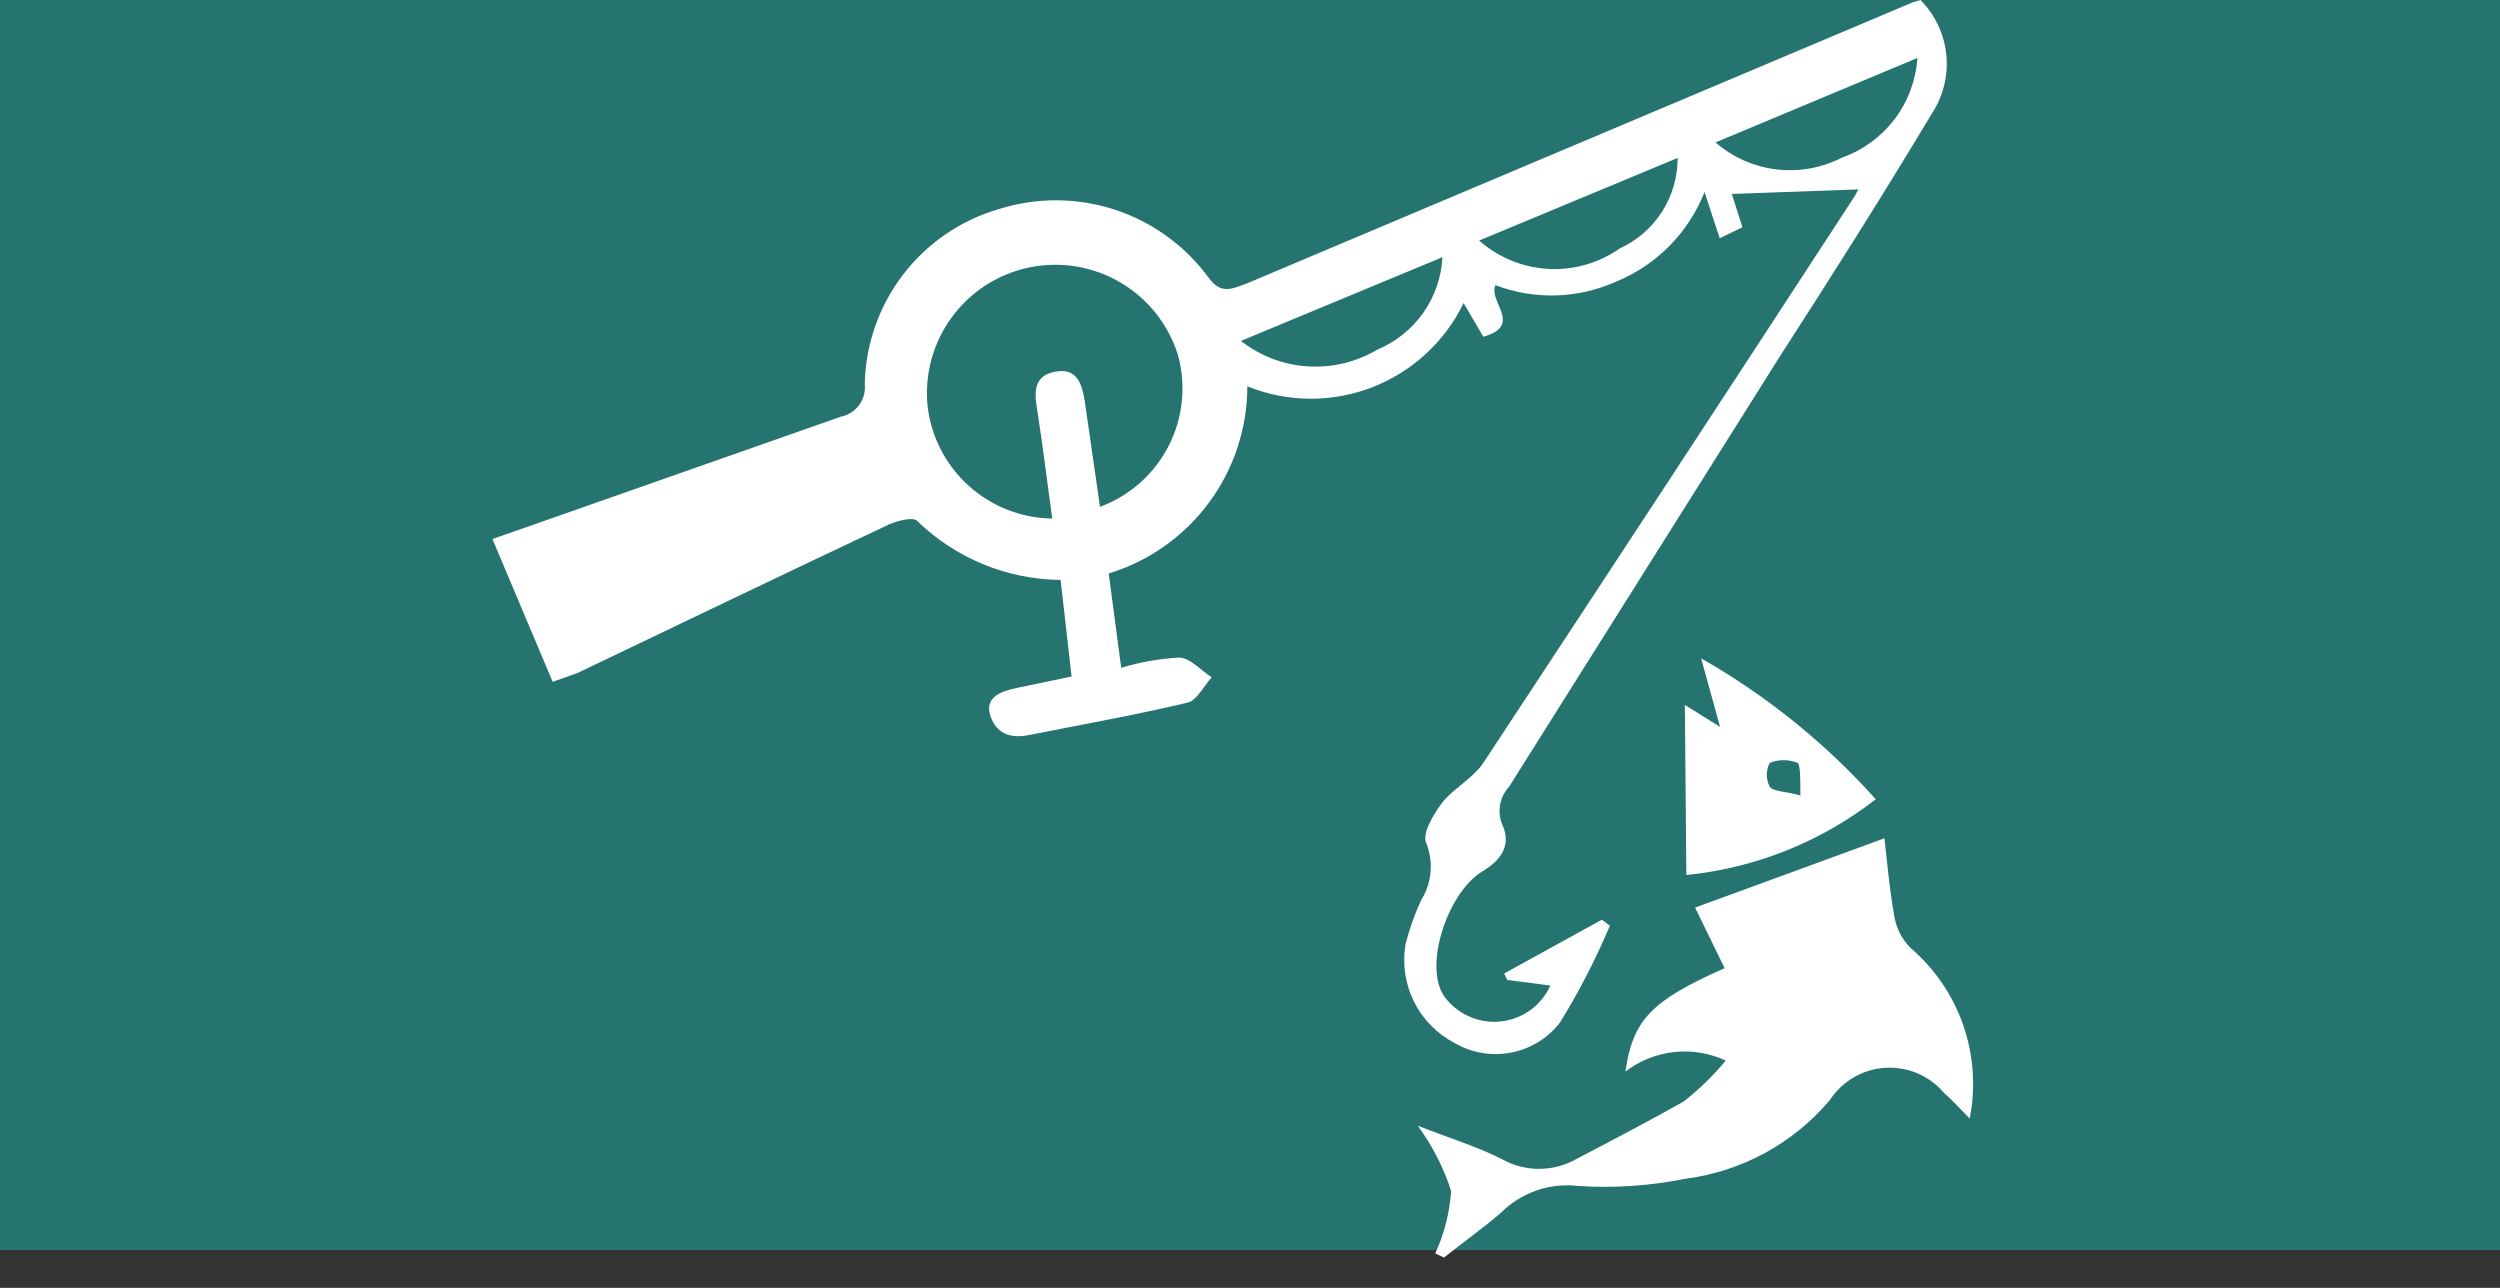
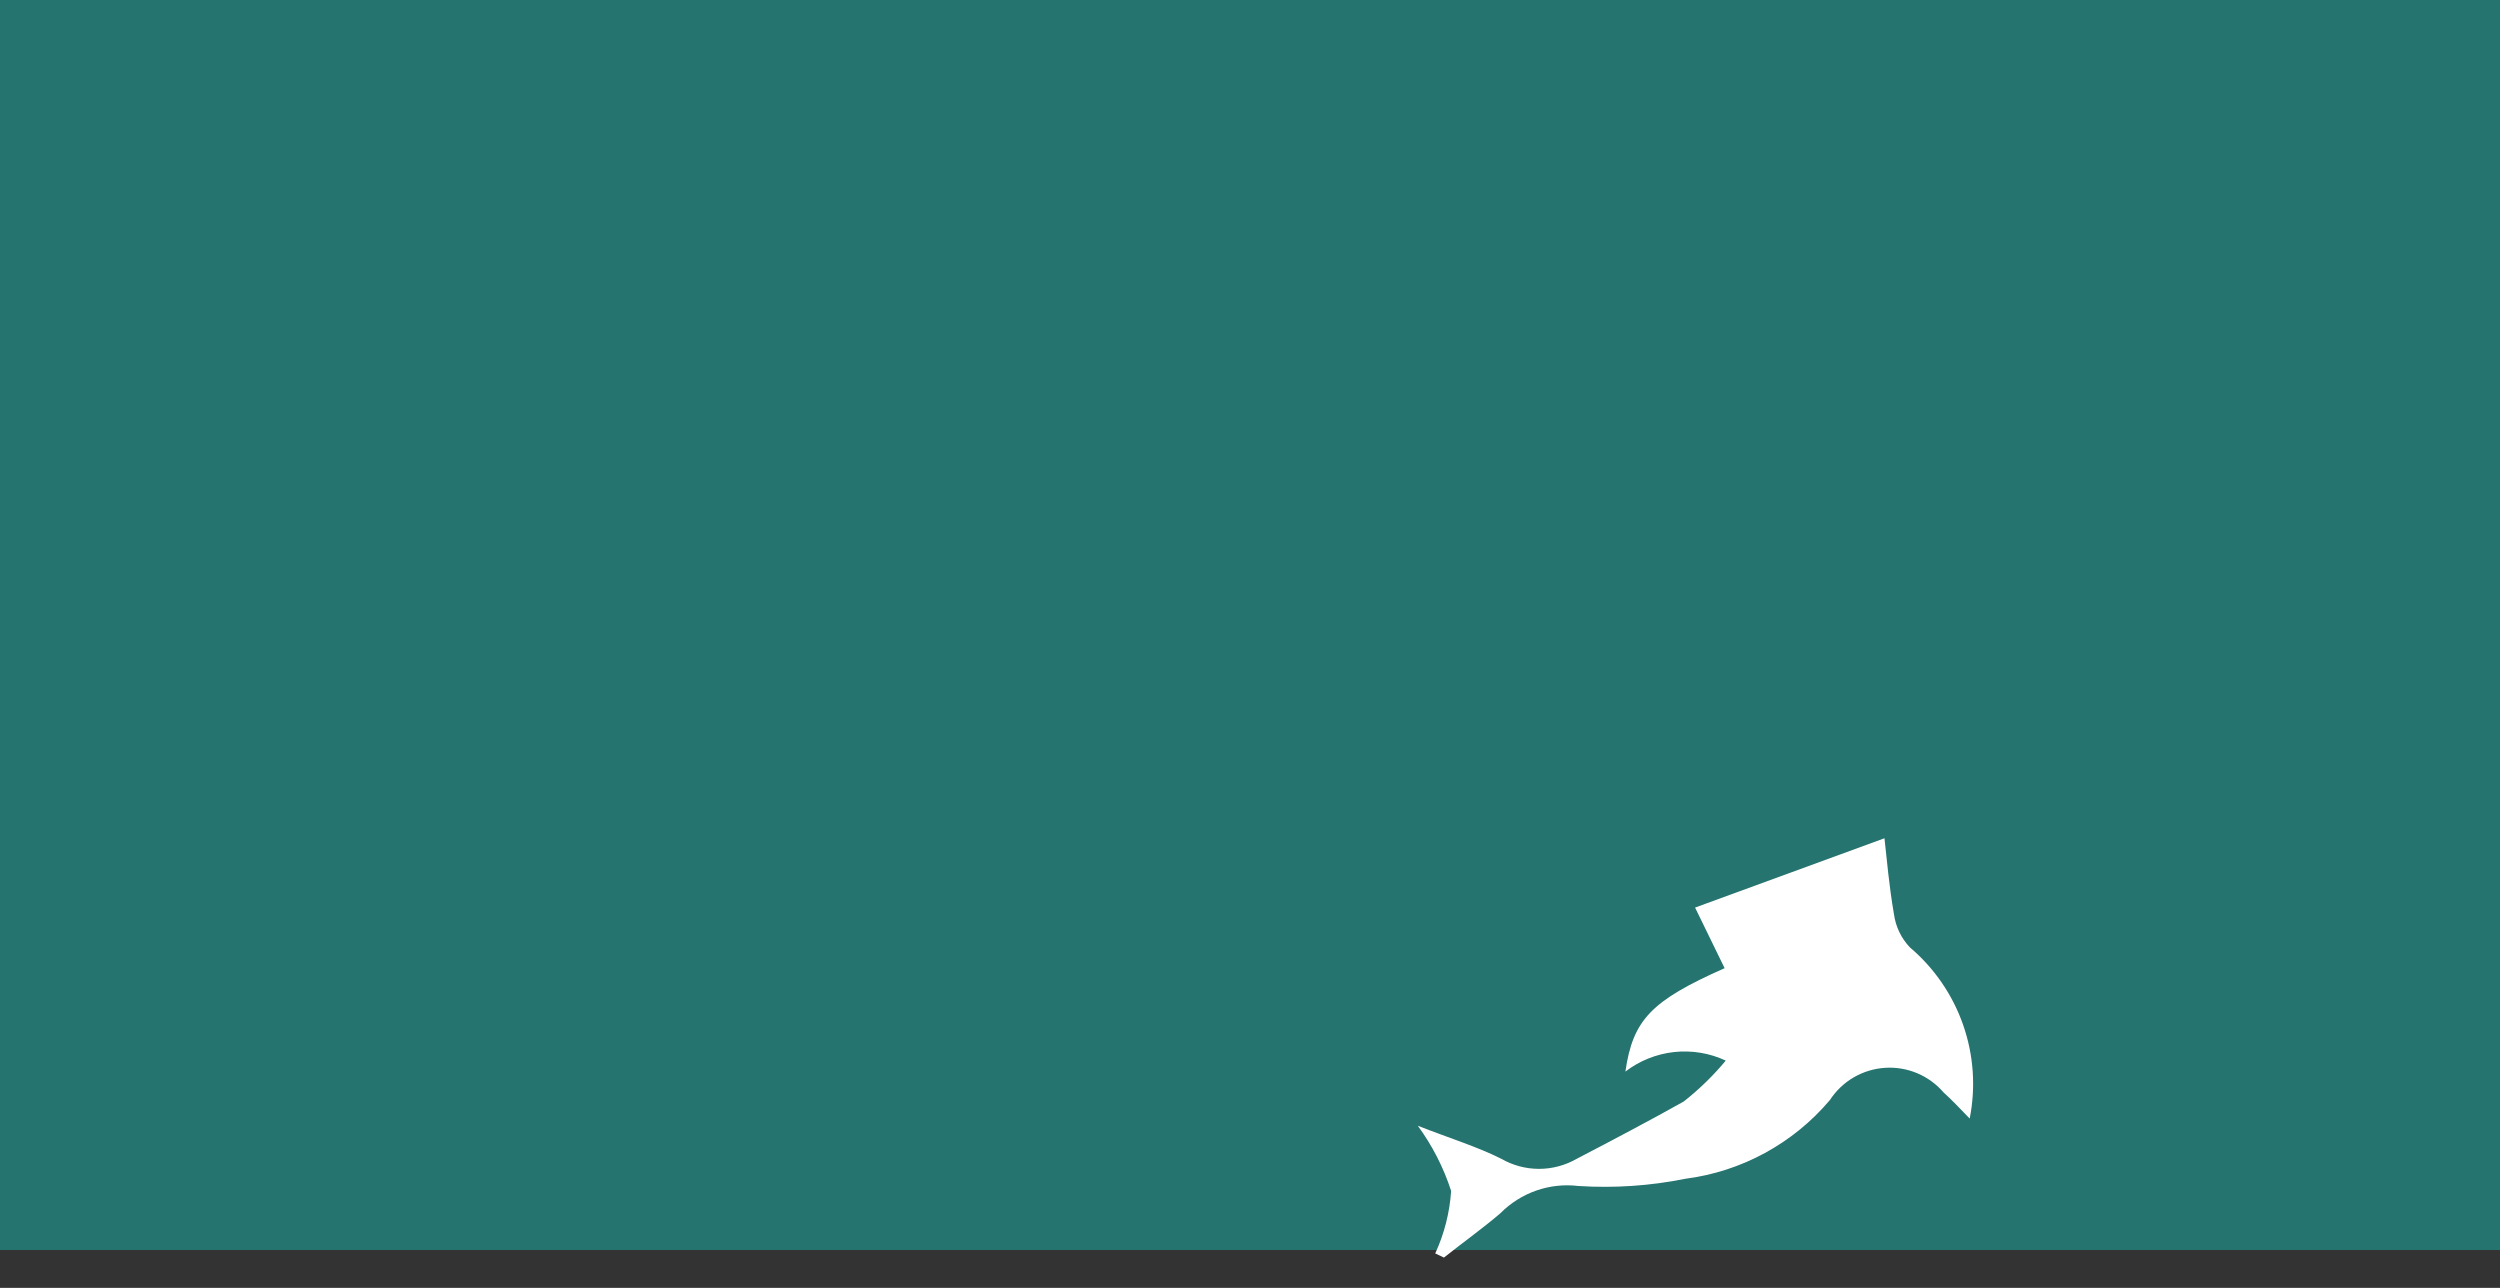
<svg xmlns="http://www.w3.org/2000/svg" width="66" height="34" viewBox="0 0 66 34" fill="none">
  <rect x="0" y="0" width="66" height="34" fill="#333333" stroke="none" />
  <rect width="66" height="33" fill="#257470" />
-   <path d="M29.27 15.14L29.6 17.63C30.094 17.48 30.604 17.389 31.12 17.36C31.42 17.36 31.7 17.7 31.99 17.88C31.78 18.11 31.6 18.49 31.35 18.55C29.96 18.88 28.55 19.13 27.14 19.41C26.66 19.5 26.29 19.36 26.14 18.88C25.99 18.4 26.45 18.24 26.85 18.16L28.29 17.86L28 15.31C26.583 15.297 25.226 14.738 24.21 13.75C24.1 13.64 23.69 13.75 23.48 13.84C20.72 15.14 17.98 16.46 15.24 17.77L14.59 18L13 14.23L13.66 14C16.51 13 19.35 12 22.2 11C22.393 10.961 22.565 10.851 22.682 10.692C22.799 10.533 22.851 10.336 22.83 10.14C22.85 9.093 23.205 8.08 23.842 7.249C24.479 6.418 25.364 5.812 26.37 5.52C27.364 5.206 28.432 5.211 29.424 5.533C30.415 5.856 31.281 6.481 31.9 7.32C32.23 7.78 32.51 7.63 32.9 7.49L50.5 0.06L50.7 0C51.087 0.39 51.328 0.9 51.383 1.447C51.437 1.993 51.302 2.542 51 3C49.71 5.15 48.37 7.27 47 9.39L39.84 20.77C39.717 20.902 39.635 21.066 39.603 21.244C39.571 21.421 39.591 21.604 39.66 21.77C39.9 22.29 39.66 22.7 39.11 23.02C38.2 23.59 37.54 25.59 38.17 26.36C38.344 26.578 38.571 26.749 38.829 26.854C39.087 26.96 39.368 26.998 39.645 26.963C39.922 26.929 40.186 26.825 40.411 26.66C40.636 26.494 40.815 26.274 40.93 26.02L39.79 25.87L39.71 25.7L42.29 24.28L42.5 24.44C42.127 25.326 41.686 26.182 41.18 27C40.861 27.409 40.405 27.689 39.896 27.788C39.387 27.887 38.859 27.799 38.41 27.54C37.941 27.298 37.561 26.912 37.327 26.439C37.093 25.966 37.017 25.43 37.11 24.91C37.212 24.515 37.349 24.13 37.52 23.76C37.66 23.537 37.745 23.283 37.767 23.021C37.79 22.758 37.75 22.494 37.65 22.25C37.54 22 37.85 21.48 38.09 21.17C38.33 20.86 38.88 20.54 39.14 20.17C42.427 15.183 45.703 10.183 48.97 5.17L49.06 5L45.72 5.12L46 6L45.4 6.29L45 5.07C44.791 5.599 44.478 6.08 44.08 6.486C43.681 6.891 43.205 7.212 42.68 7.43C42.179 7.656 41.639 7.781 41.09 7.799C40.541 7.816 39.994 7.724 39.48 7.53C39.28 7.96 40.22 8.59 39.16 8.89L38.64 8C38.145 9.022 37.279 9.818 36.219 10.227C35.159 10.635 33.983 10.626 32.93 10.2C32.929 11.307 32.573 12.384 31.914 13.273C31.255 14.162 30.328 14.817 29.27 15.14ZM27.78 13.69C27.64 12.69 27.53 11.76 27.38 10.81C27.3 10.34 27.29 9.91 27.87 9.81C28.45 9.71 28.57 10.16 28.64 10.61C28.77 11.53 28.91 12.45 29.04 13.38C29.821 13.092 30.466 12.521 30.848 11.78C31.229 11.04 31.319 10.184 31.1 9.38C30.852 8.575 30.312 7.891 29.587 7.462C28.862 7.033 28.003 6.89 27.178 7.059C26.352 7.229 25.62 7.7 25.123 8.381C24.626 9.061 24.401 9.902 24.49 10.74C24.589 11.546 24.977 12.29 25.582 12.832C26.187 13.374 26.968 13.679 27.78 13.69ZM50.62 1.53L45.29 3.76C45.743 4.153 46.303 4.401 46.899 4.472C47.494 4.543 48.097 4.435 48.63 4.16C49.182 3.964 49.665 3.61 50.019 3.143C50.373 2.676 50.581 2.115 50.62 1.53ZM39.05 6.35C39.555 6.797 40.196 7.06 40.869 7.099C41.542 7.137 42.208 6.947 42.76 6.56C43.218 6.351 43.605 6.014 43.877 5.59C44.148 5.166 44.291 4.673 44.29 4.17L39.05 6.35ZM32.76 9C33.267 9.397 33.882 9.632 34.524 9.673C35.167 9.714 35.807 9.559 36.36 9.23C36.848 9.028 37.269 8.691 37.574 8.259C37.878 7.827 38.054 7.318 38.08 6.79L32.76 9Z" fill="white" />
  <path d="M37.89 33.09C38.13 32.57 38.272 32.011 38.31 31.44C38.11 30.823 37.813 30.243 37.43 29.72C38.3 30.06 38.99 30.27 39.63 30.59C39.934 30.765 40.279 30.858 40.63 30.858C40.981 30.858 41.326 30.765 41.63 30.59C42.57 30.1 43.54 29.59 44.45 29.08C44.857 28.76 45.229 28.398 45.56 28C45.134 27.801 44.662 27.723 44.194 27.774C43.727 27.826 43.283 28.004 42.91 28.29C43.11 26.92 43.59 26.42 45.53 25.56L44.75 23.96L49.75 22.13C49.81 22.66 49.87 23.38 50 24.13C50.044 24.46 50.191 24.768 50.42 25.01C51.063 25.554 51.548 26.26 51.826 27.055C52.104 27.849 52.164 28.704 52 29.53C51.72 29.24 51.52 29.03 51.31 28.84C51.12 28.619 50.881 28.445 50.612 28.332C50.343 28.22 50.051 28.171 49.76 28.191C49.469 28.21 49.187 28.297 48.935 28.444C48.683 28.592 48.469 28.796 48.31 29.04C47.342 30.187 45.979 30.929 44.49 31.12C43.562 31.307 42.614 31.371 41.67 31.31C41.294 31.265 40.914 31.306 40.557 31.431C40.2 31.556 39.876 31.761 39.61 32.03C39.13 32.44 38.61 32.81 38.12 33.2L37.89 33.09Z" fill="white" />
-   <path d="M44.48 18.61L45.41 19.19L44.91 17.38C46.637 18.364 48.194 19.62 49.52 21.1C48.075 22.224 46.342 22.918 44.52 23.1L44.48 18.61ZM47.53 21C47.53 20.57 47.53 20.2 47.46 20.14C47.222 20.045 46.958 20.045 46.72 20.14C46.67 20.238 46.644 20.345 46.644 20.455C46.644 20.565 46.67 20.672 46.72 20.77C46.82 20.9 47.14 20.89 47.53 21Z" fill="white" />
</svg>